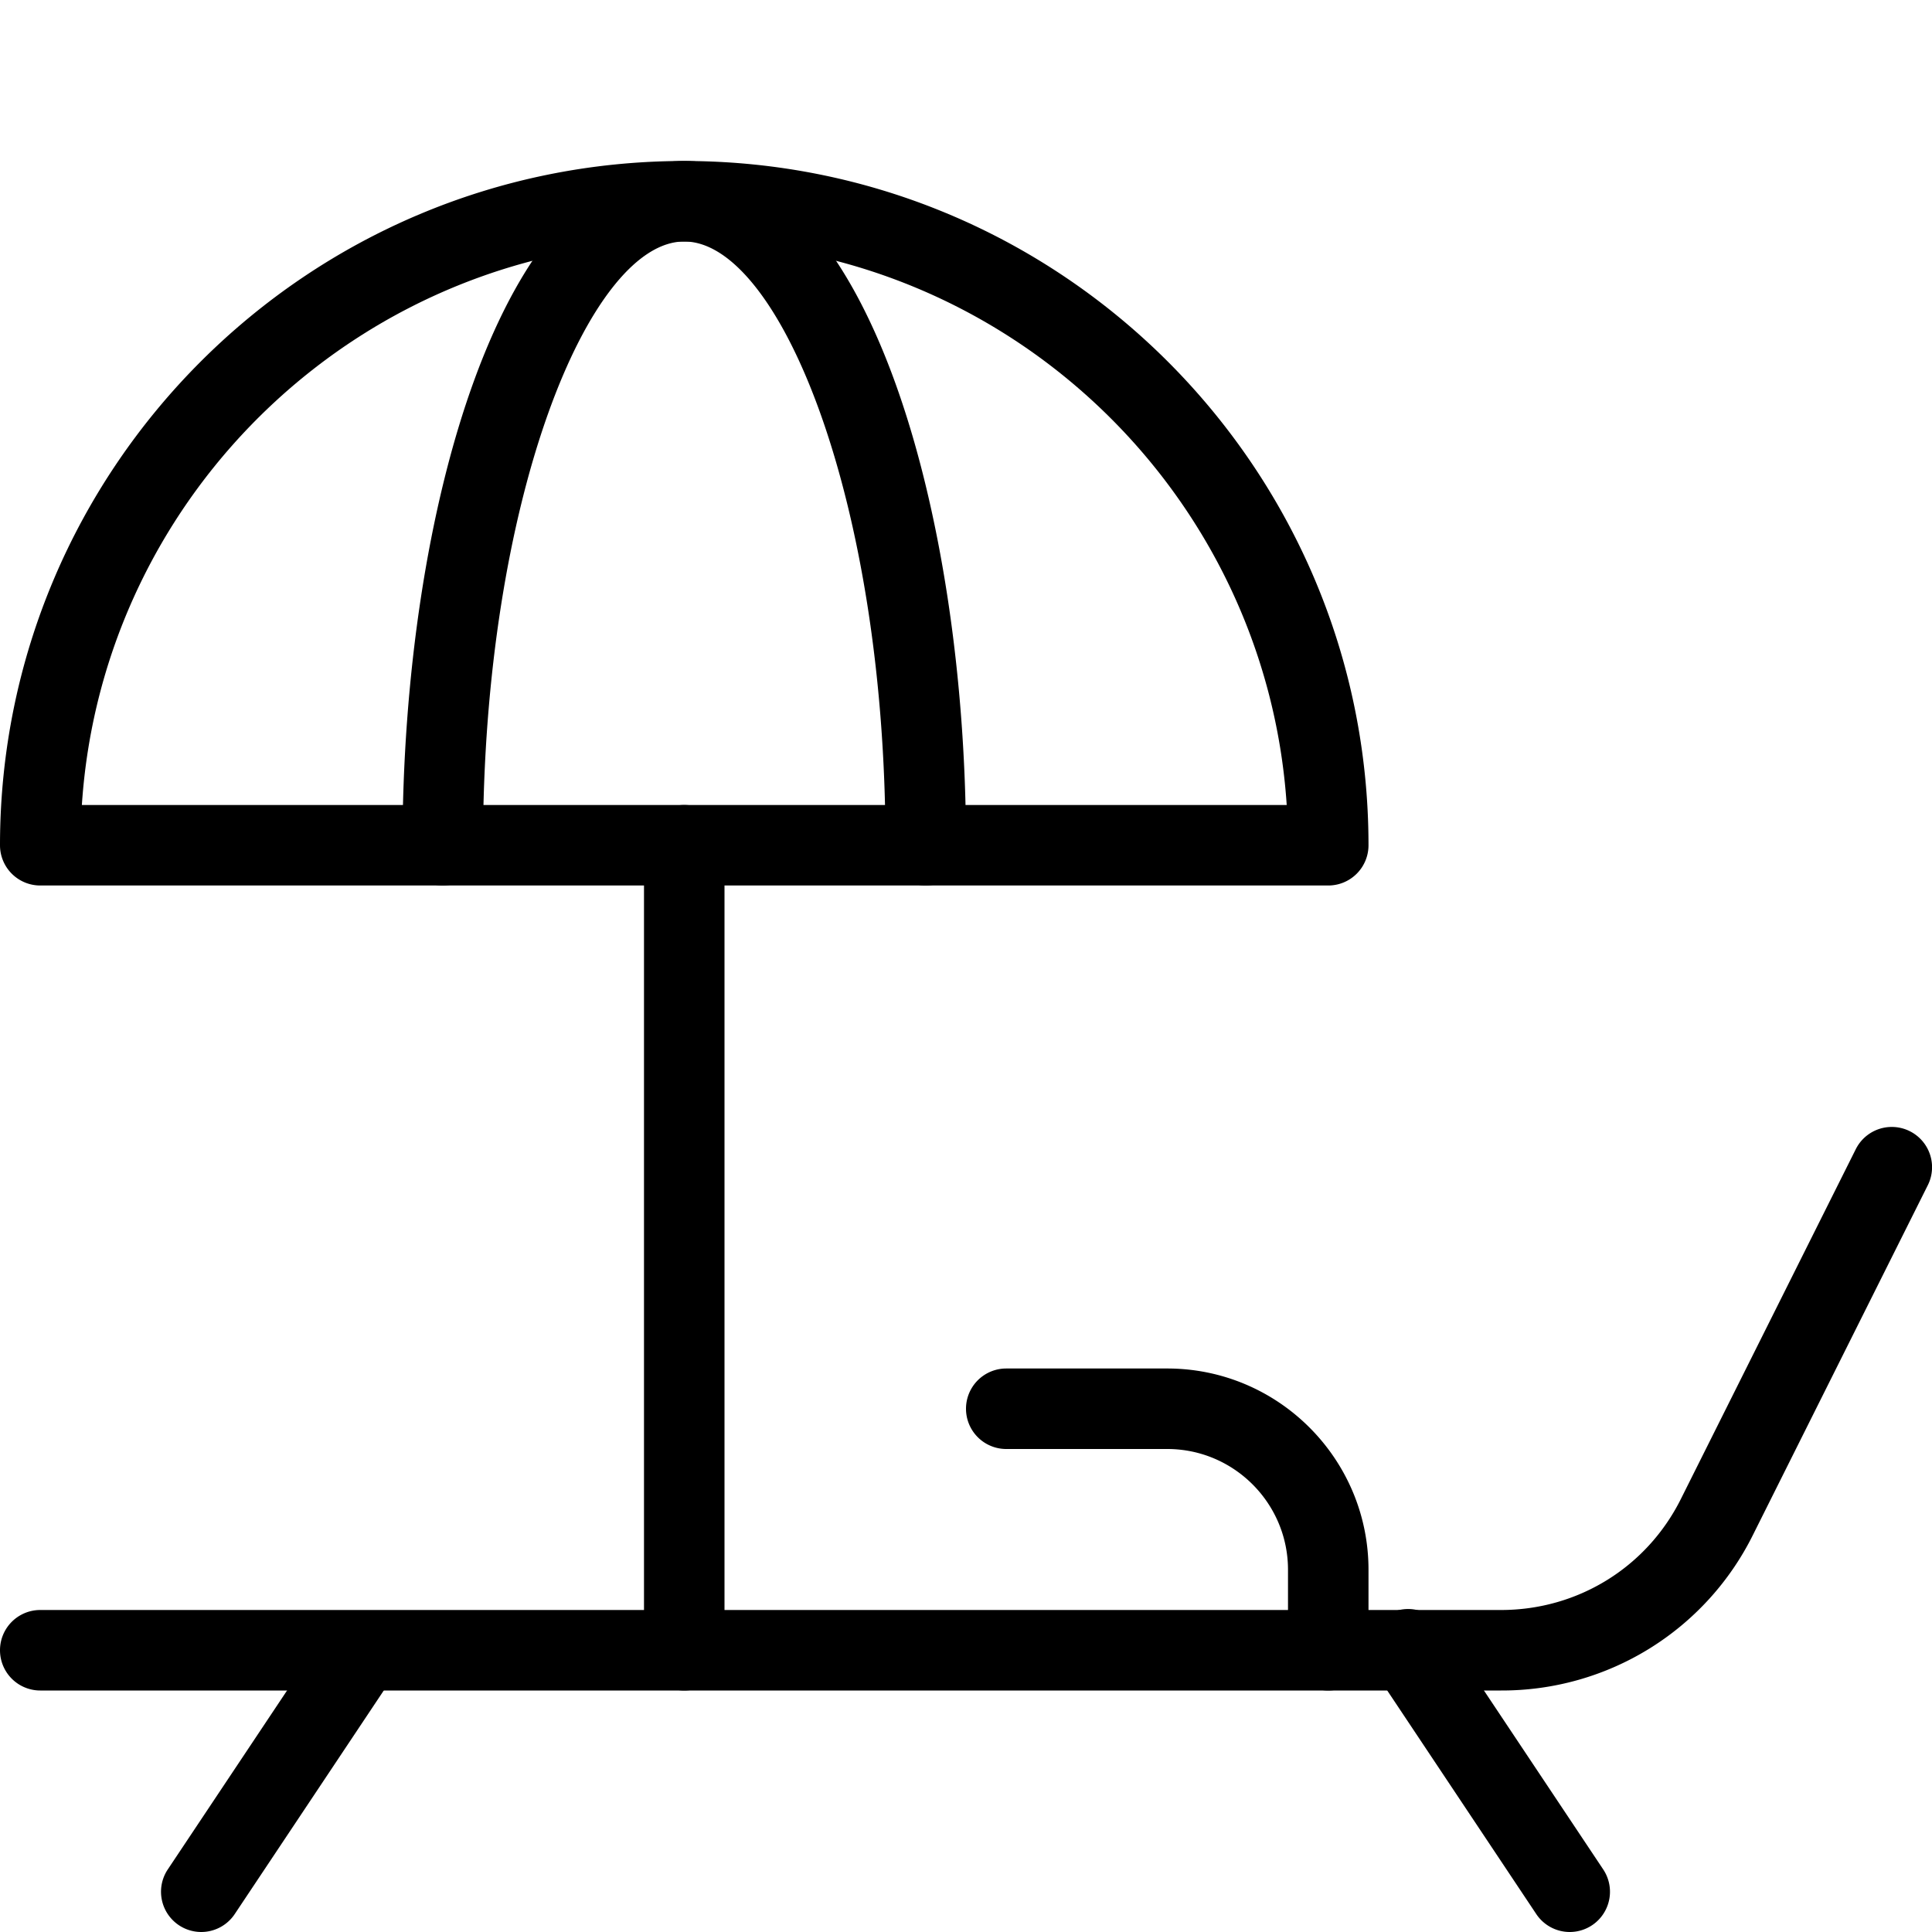
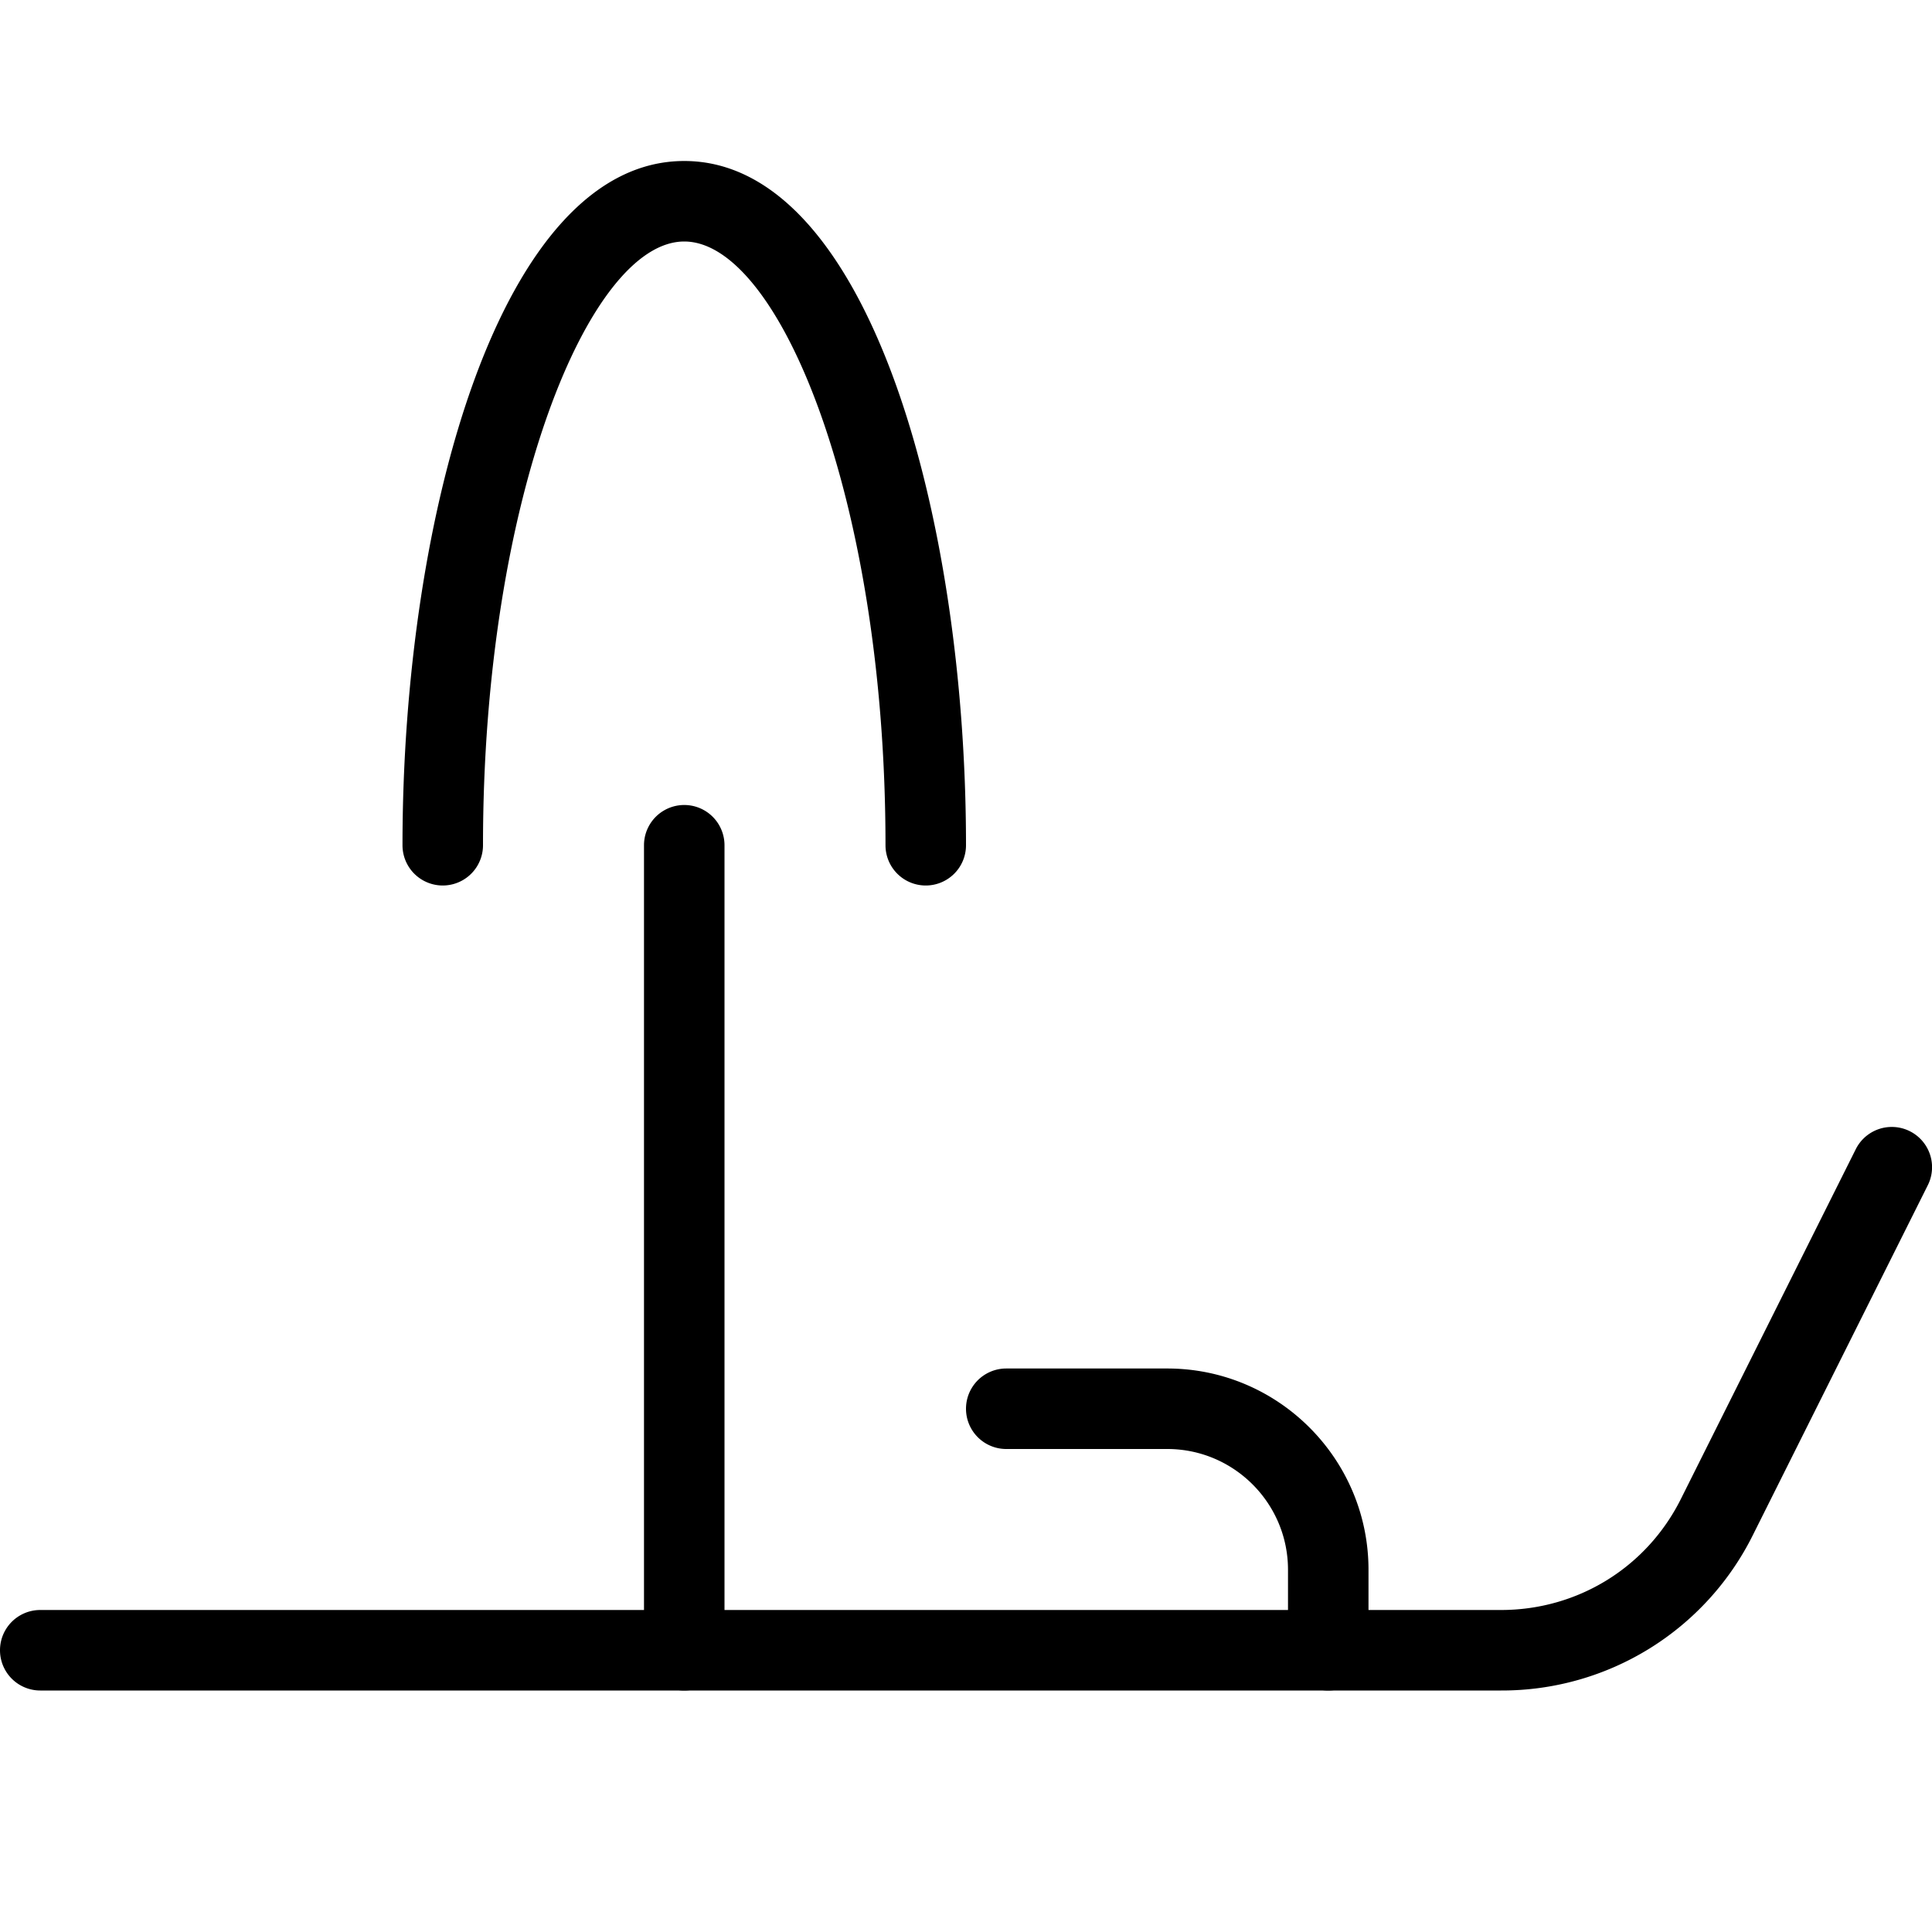
<svg xmlns="http://www.w3.org/2000/svg" xml:space="preserve" width="128" height="128" viewBox="0 0 24 24">
  <path d="M18.646 21H.5a.5.5 0 0 1 0-1h18.146c.953 0 1.811-.529 2.236-1.382l2.171-4.342a.5.5 0 0 1 .895.447l-2.171 4.342A3.481 3.481 0 0 1 18.646 21z" />
-   <path d="M2.5 24a.5.5 0 0 1-.416-.777l2-3a.5.5 0 0 1 .832.554l-2 3A.5.5 0 0 1 2.5 24zM19.5 24a.5.5 0 0 1-.416-.223l-2-3a.5.5 0 1 1 .832-.554l2 3A.5.5 0 0 1 19.5 24zM16.5 11H.5a.5.5 0 0 1-.5-.5C0 5.813 3.813 2 8.5 2S17 5.813 17 10.5a.5.5 0 0 1-.5.5zM1.017 10h14.967c-.258-3.903-3.516-7-7.484-7s-7.226 3.097-7.483 7z" />
  <path d="M16.5 21a.5.5 0 0 1-.5-.5v-1c0-.827-.673-1.5-1.5-1.5h-2a.5.5 0 0 1 0-1h2c1.379 0 2.5 1.122 2.5 2.5v1a.5.5 0 0 1-.5.5zM8.5 21a.5.5 0 0 1-.5-.5v-10a.5.5 0 0 1 1 0v10a.5.5 0 0 1-.5.5z" />
  <path d="M11.5 11a.5.5 0 0 1-.5-.5C11 6.208 9.68 3 8.5 3S6 6.208 6 10.5a.5.5 0 0 1-1 0C5 6.379 6.227 2 8.5 2S12 6.379 12 10.5a.5.5 0 0 1-.5.5z" />
</svg>